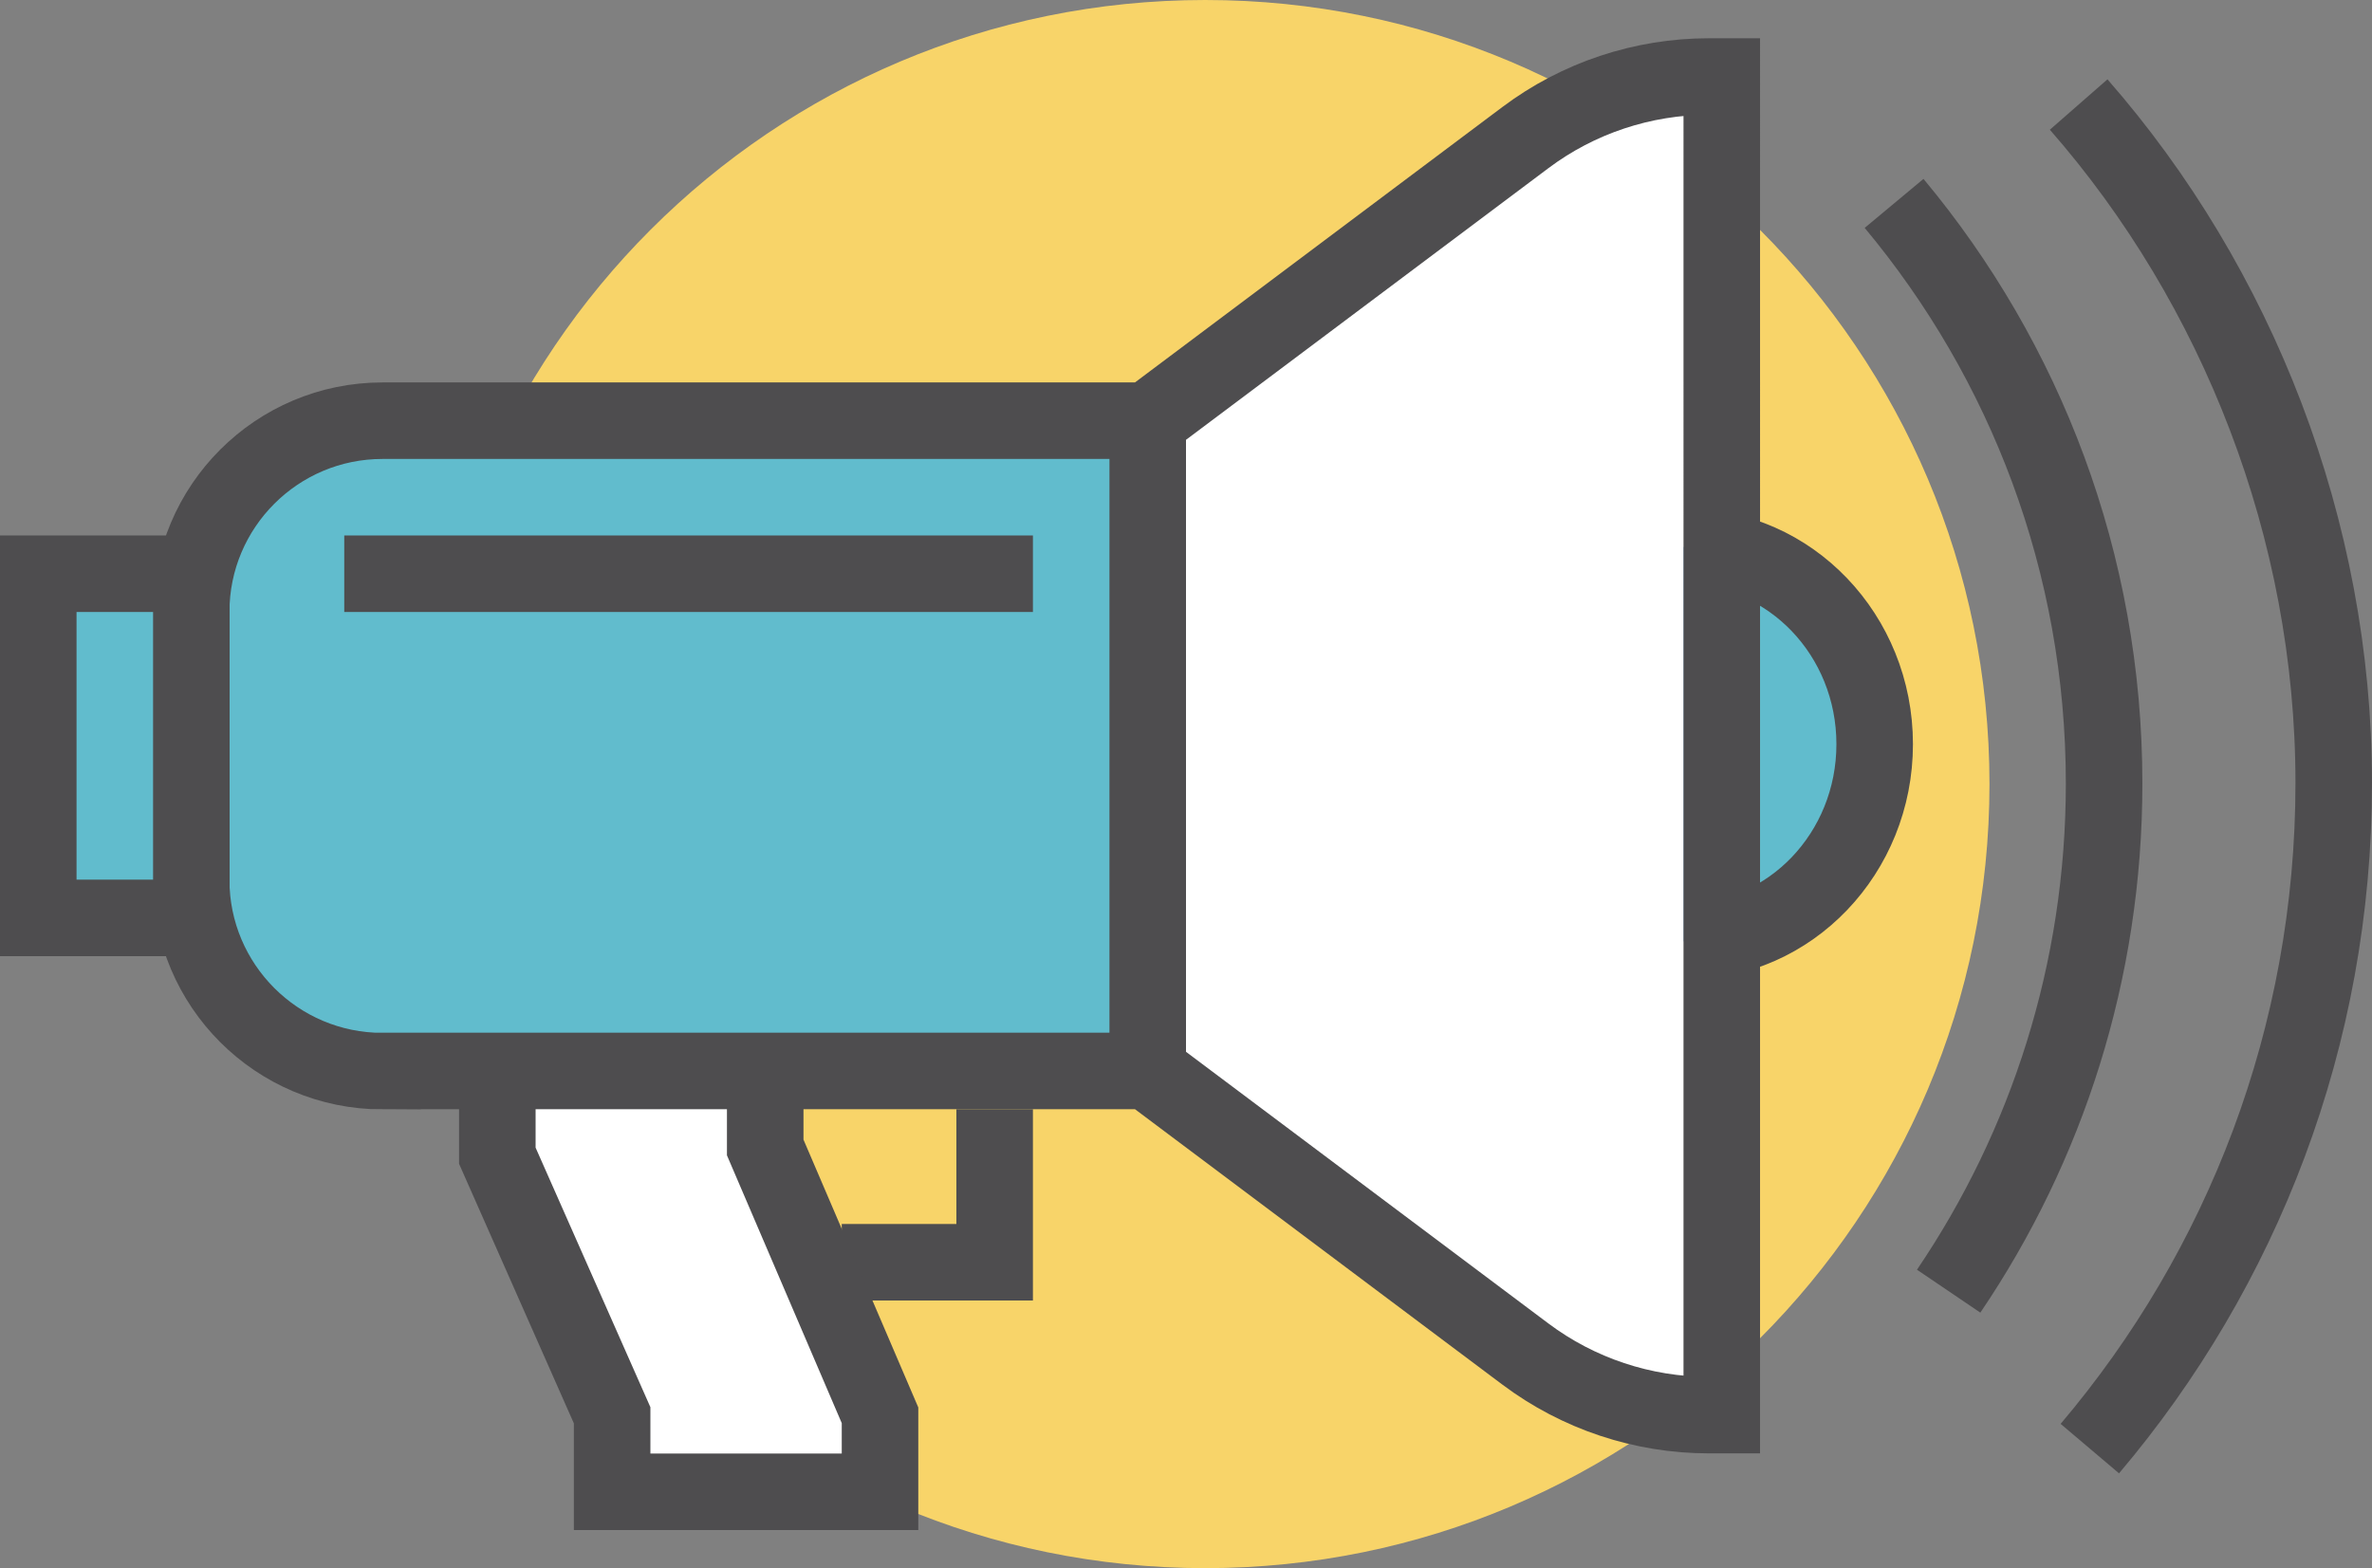
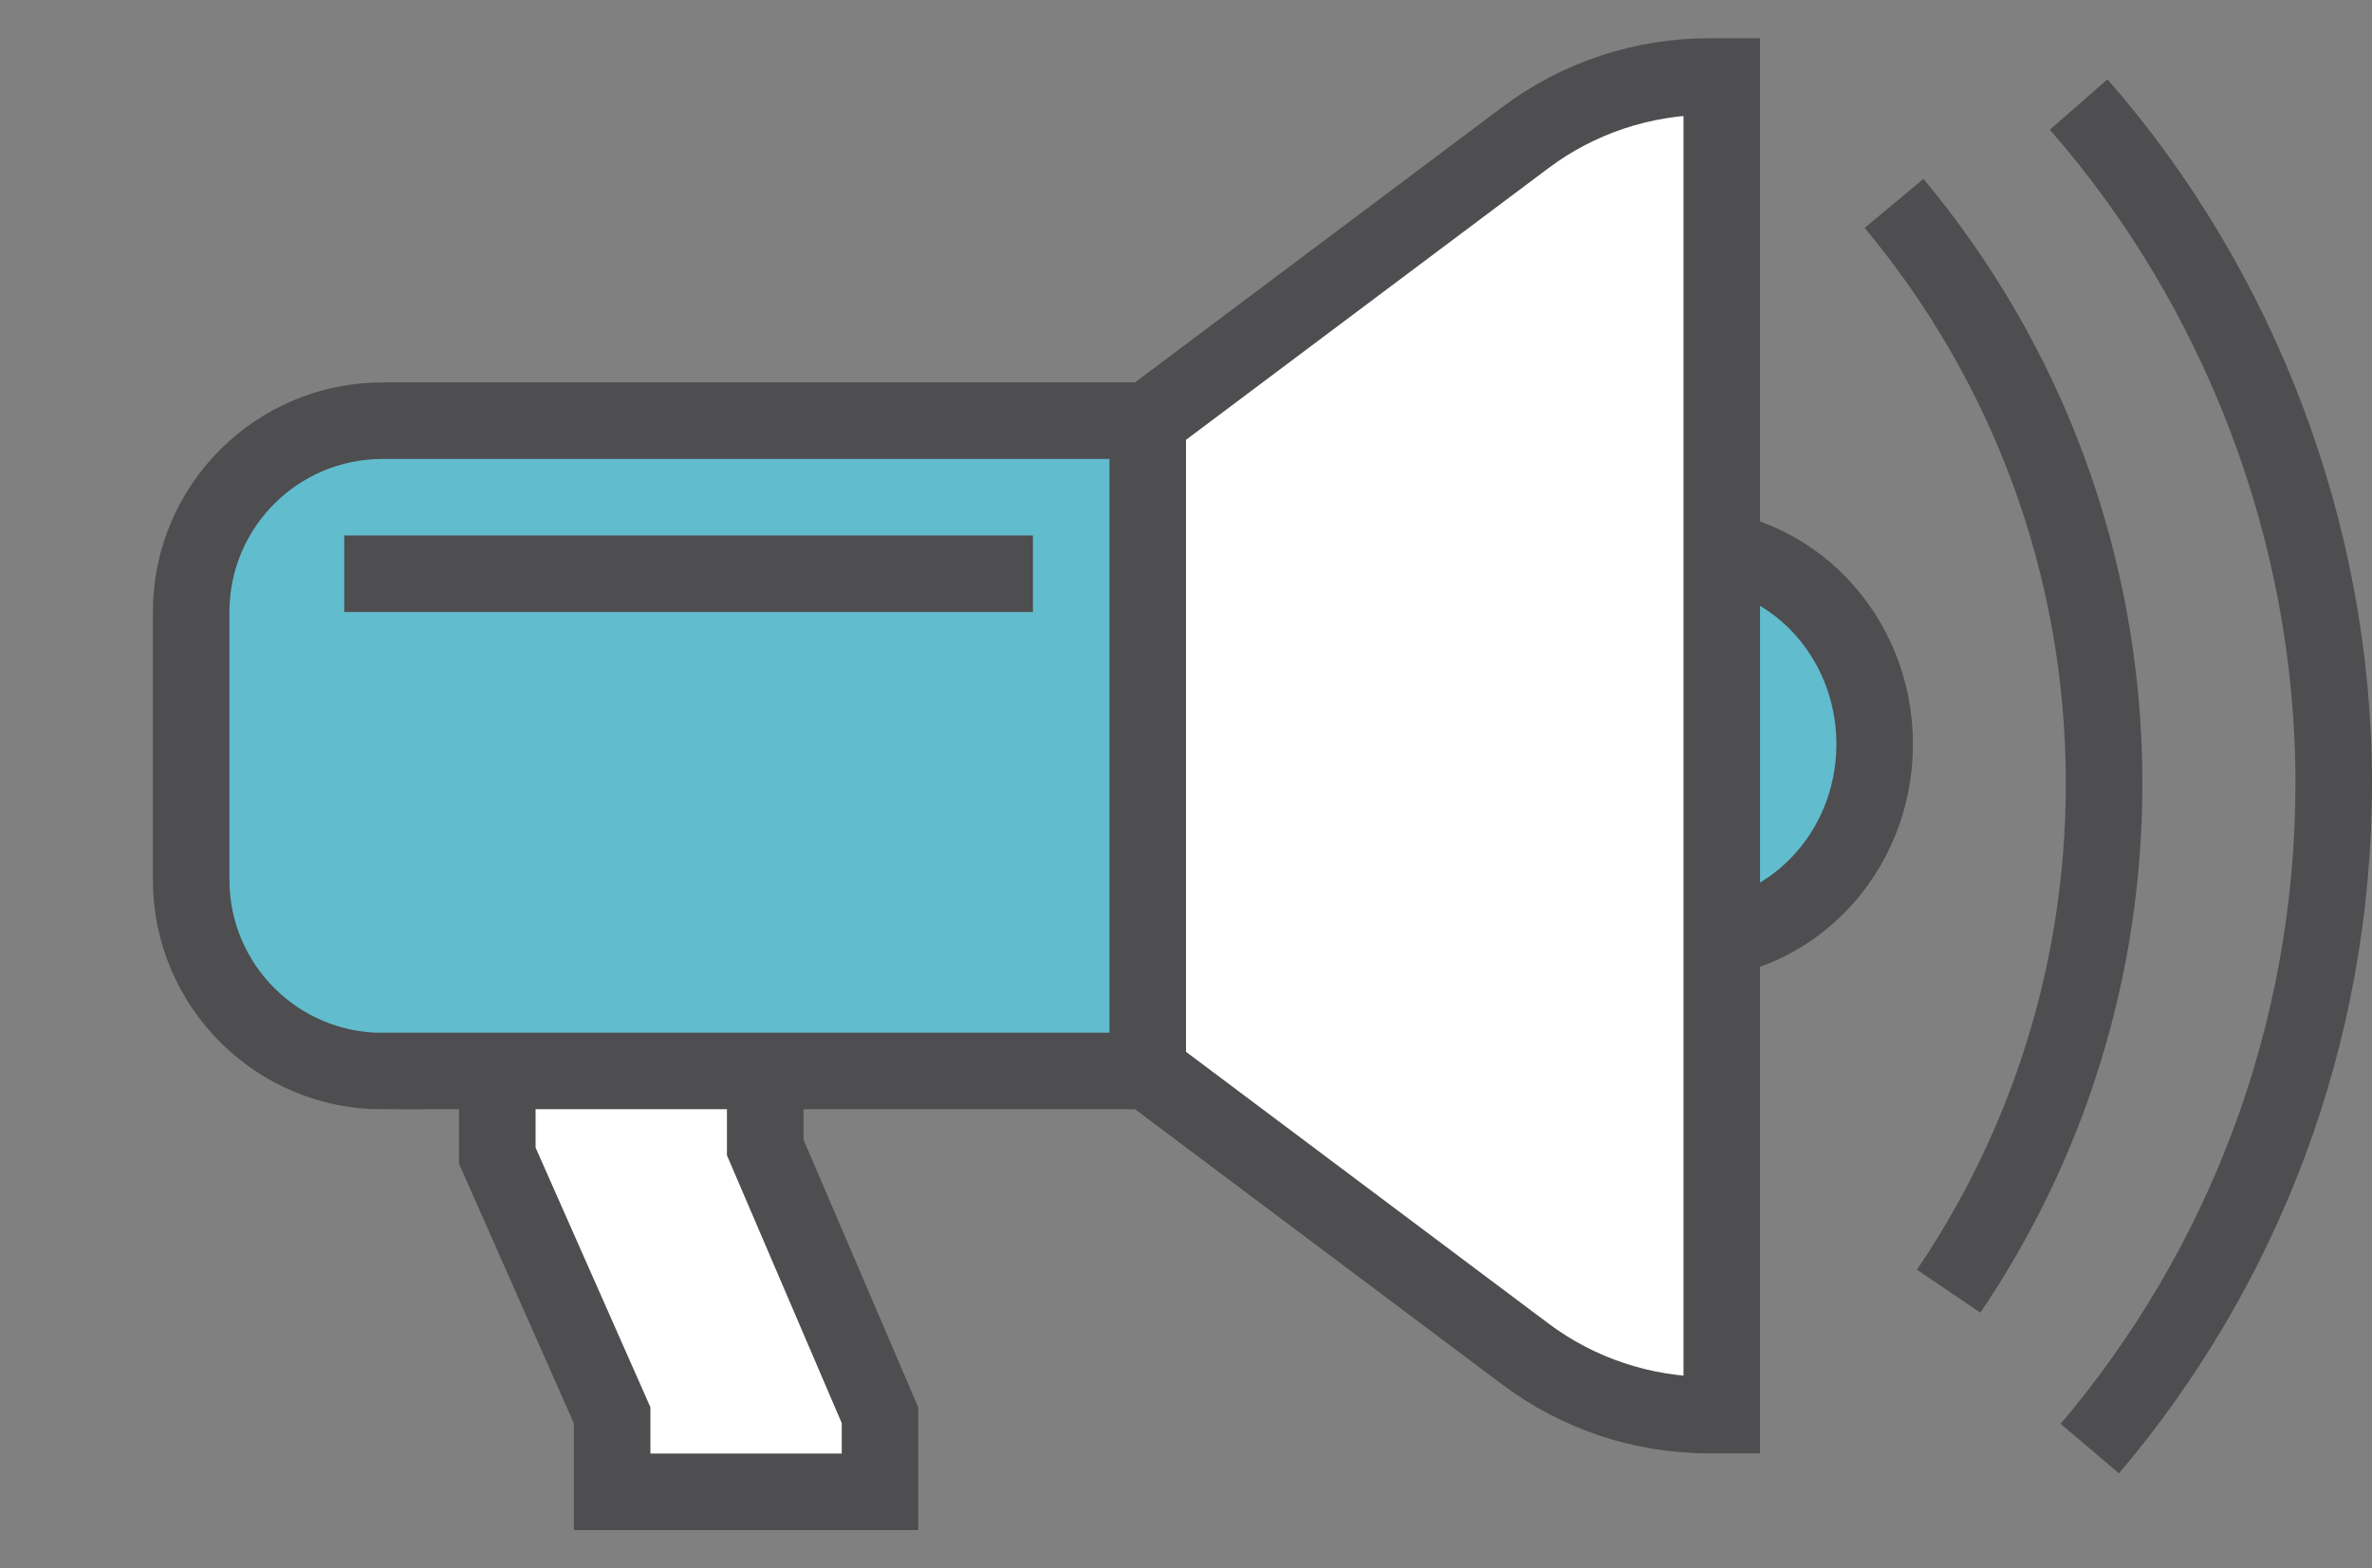
<svg xmlns="http://www.w3.org/2000/svg" id="Layer_1" data-name="Layer 1" viewBox="0 0 129.54 85.67">
  <rect x="0" y="0" width="129.54" height="85.67" fill="#808080" stroke="none" />
  <defs>
    <style>
      .cls-1, .cls-2 {
        stroke: #4e4d4f;
        stroke-miterlimit: 10;
        stroke-width: 4.18px;
      }

      .cls-1, .cls-3 {
        fill: #61bccd;
      }

      .cls-2 {
        fill: none;
      }

      .cls-4 {
        fill: #b0d0ec;
      }

      .cls-5 {
        fill: #fff;
      }

      .cls-6 {
        fill: #f8d469;
      }
    </style>
  </defs>
-   <path class="cls-6" d="M108.65,42.83c0,23.66-19.18,42.83-42.83,42.83-23.66,0-42.83-19.18-42.83-42.83S42.16,0,65.82,0c23.66,0,42.83,19.18,42.83,42.83Z" />
  <polygon class="cls-5" points="87.76 4.18 62.68 22.98 62.68 58.5 87.76 77.31 94.02 77.31 94.02 4.18 87.76 4.18" />
  <path class="cls-3" d="M62.68,22.98H20.89c-5.77,0-10.45,4.68-10.45,10.45v14.63c0,5.77,4.68,10.45,10.45,10.45h41.79V22.98Z" />
  <line class="cls-2" x1="56.41" y1="31.34" x2="18.8" y2="31.34" />
-   <polyline class="cls-2" points="45.97 68.95 54.32 68.95 54.32 60.59" />
  <polygon class="cls-5" points="41.79 62.68 41.79 58.5 27.16 58.5 27.16 63.13 33.43 77.31 33.43 81.49 48.06 81.49 48.06 77.31 41.79 62.68" />
  <polyline class="cls-2" points="41.79 58.5 41.79 62.68 48.06 77.31 48.06 81.49 33.43 81.49 33.43 77.31 27.16 63.13 27.16 58.5" />
-   <path class="cls-4" d="M91.93,29.88v21.54c6.27,0,10.3-4.82,10.3-10.77s-4.03-10.77-10.3-10.77Z" />
  <path class="cls-1" d="M92.08,29.88c5.69,0,10.3,4.82,10.3,10.77s-4.61,10.77-10.3,10.77" />
  <path class="cls-2" d="M20.89,58.5h41.79l20.62,15.46c2.89,2.17,6.41,3.34,10.03,3.34h.7V4.18h-.7c-3.62,0-7.14,1.17-10.03,3.34l-20.62,15.46H20.89c-5.77,0-10.45,4.68-10.45,10.45v14.63c0,5.77,4.68,10.45,10.45,10.45Z" />
  <line class="cls-2" x1="62.68" y1="22.98" x2="62.68" y2="58.5" />
  <path class="cls-2" d="M114.13,79.13c8.31-9.81,13.32-22.5,13.32-36.36s-5.26-27.15-13.93-37.06" />
  <path class="cls-2" d="M103.44,11.11c7.16,8.59,11.47,19.63,11.47,31.69,0,10.27-3.13,19.82-8.49,27.73" />
-   <rect class="cls-1" x="2.09" y="31.34" width="8.36" height="18.8" />
</svg>